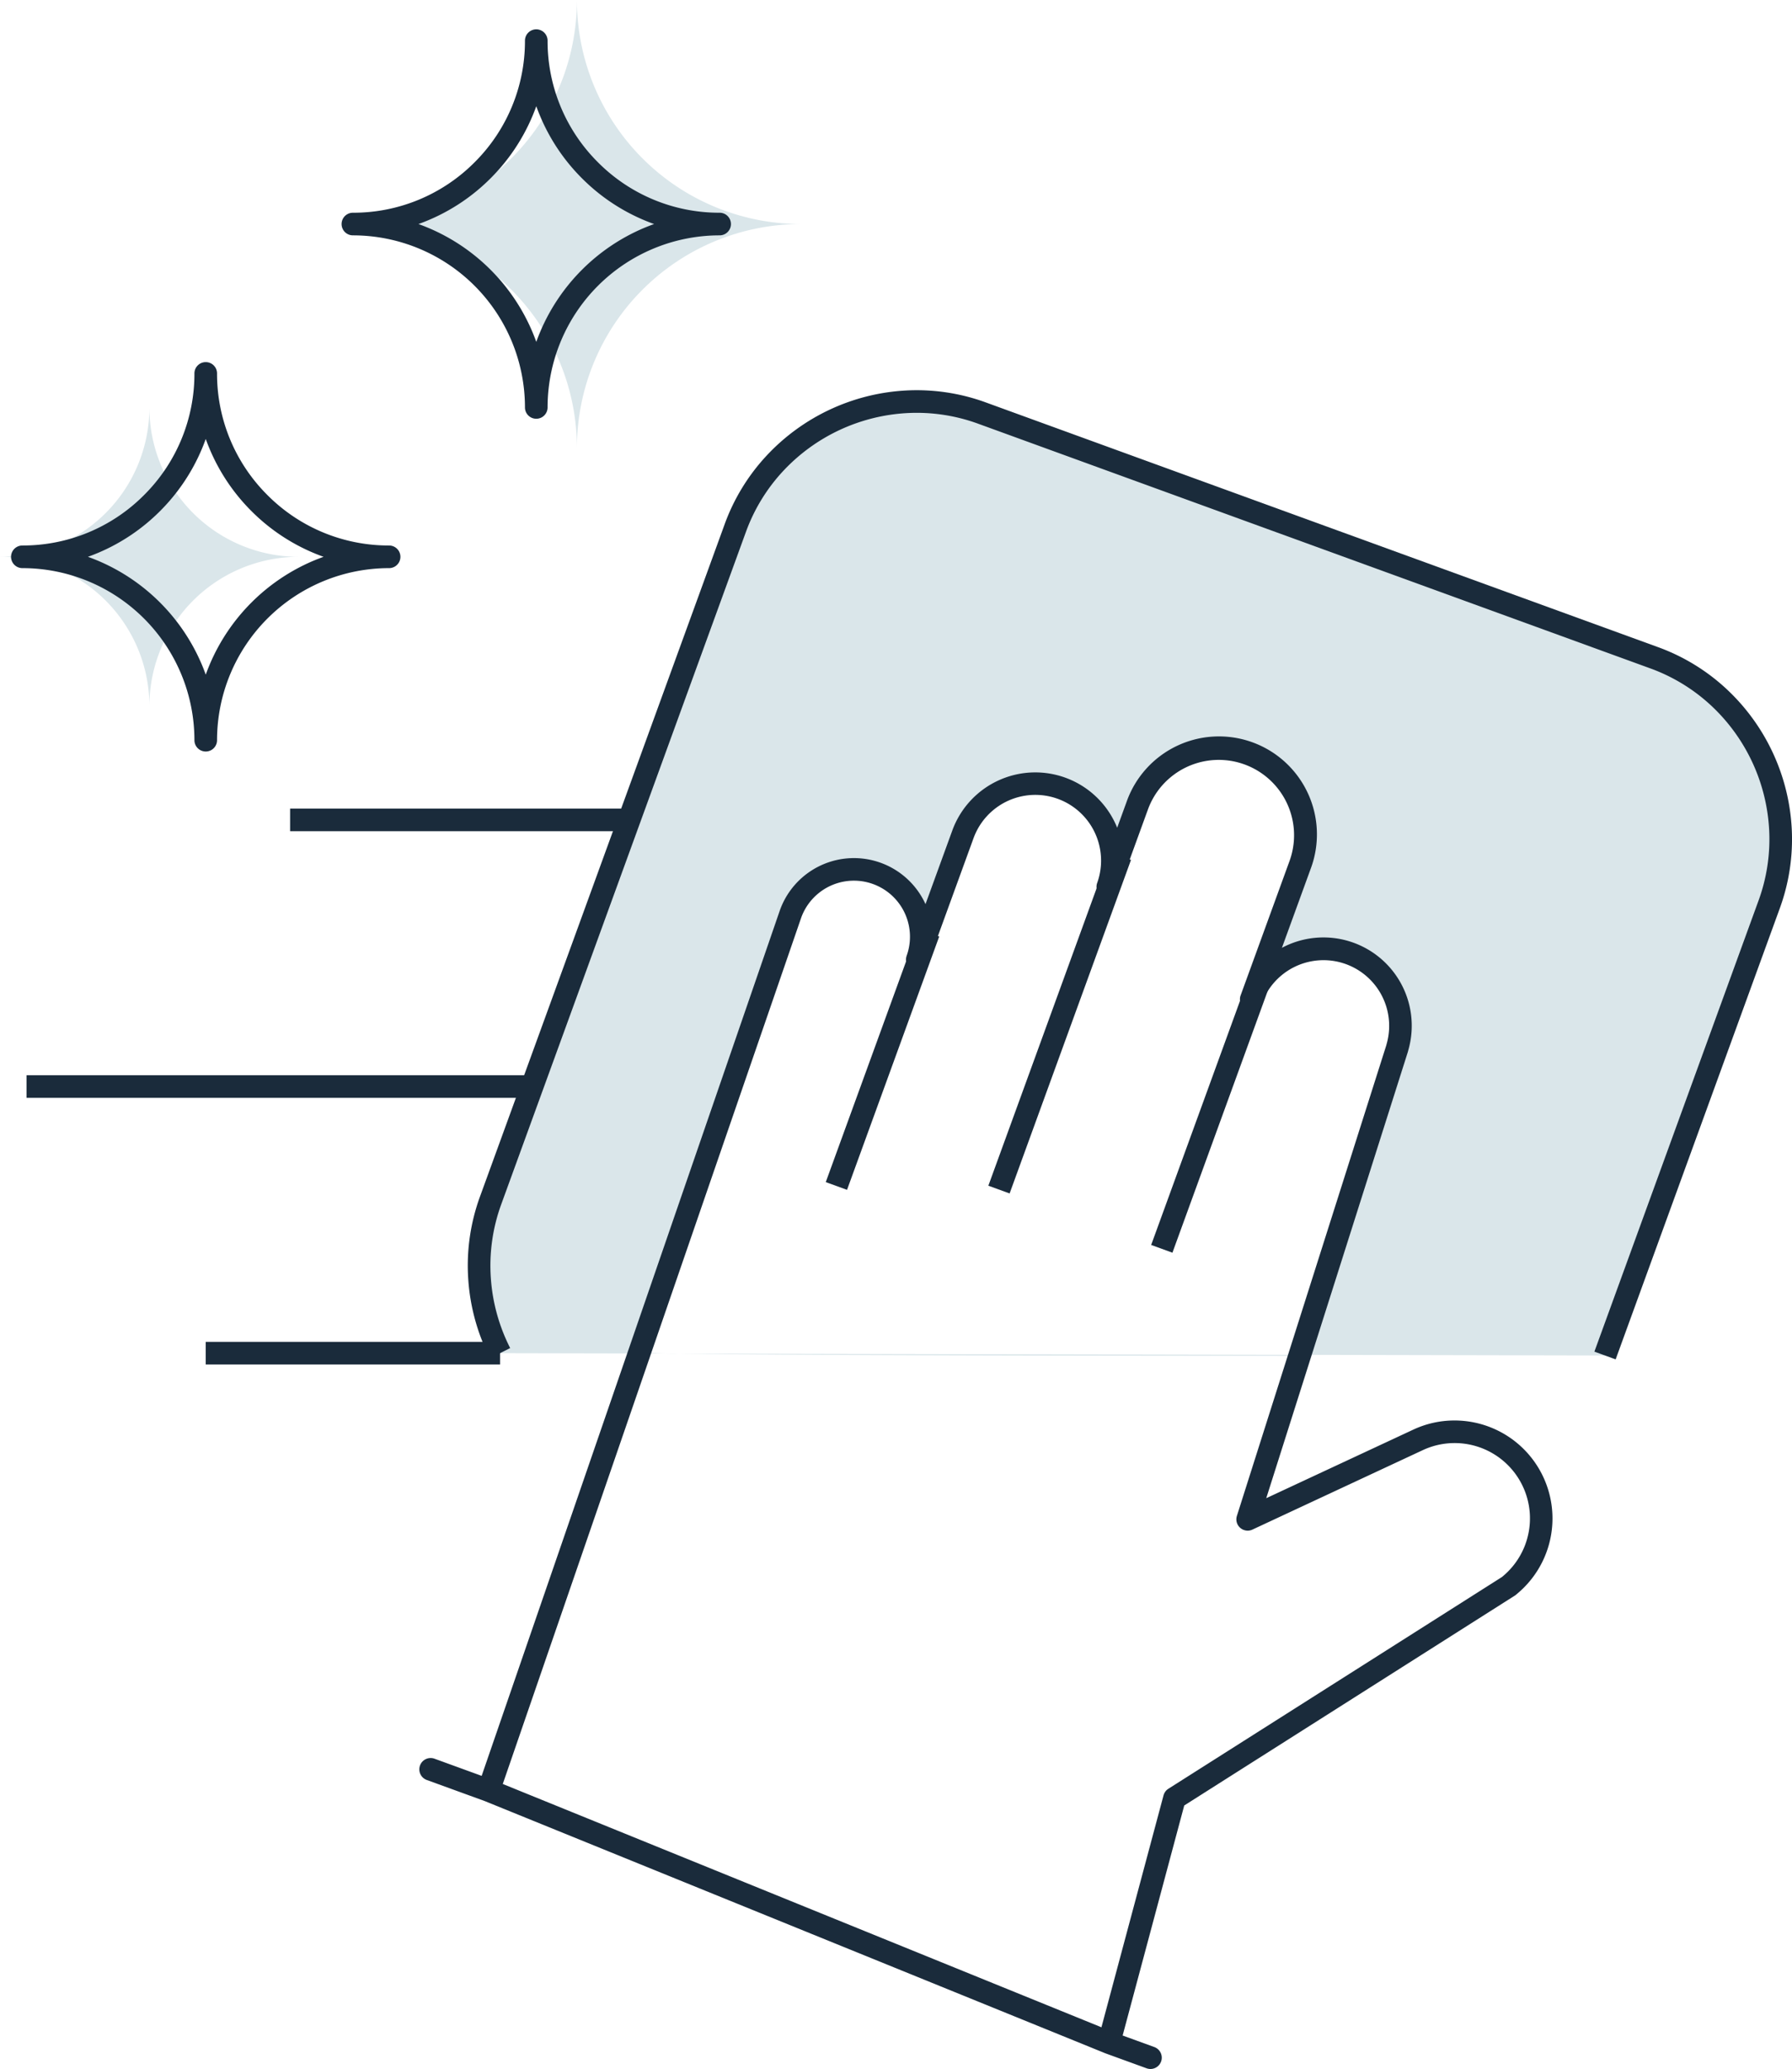
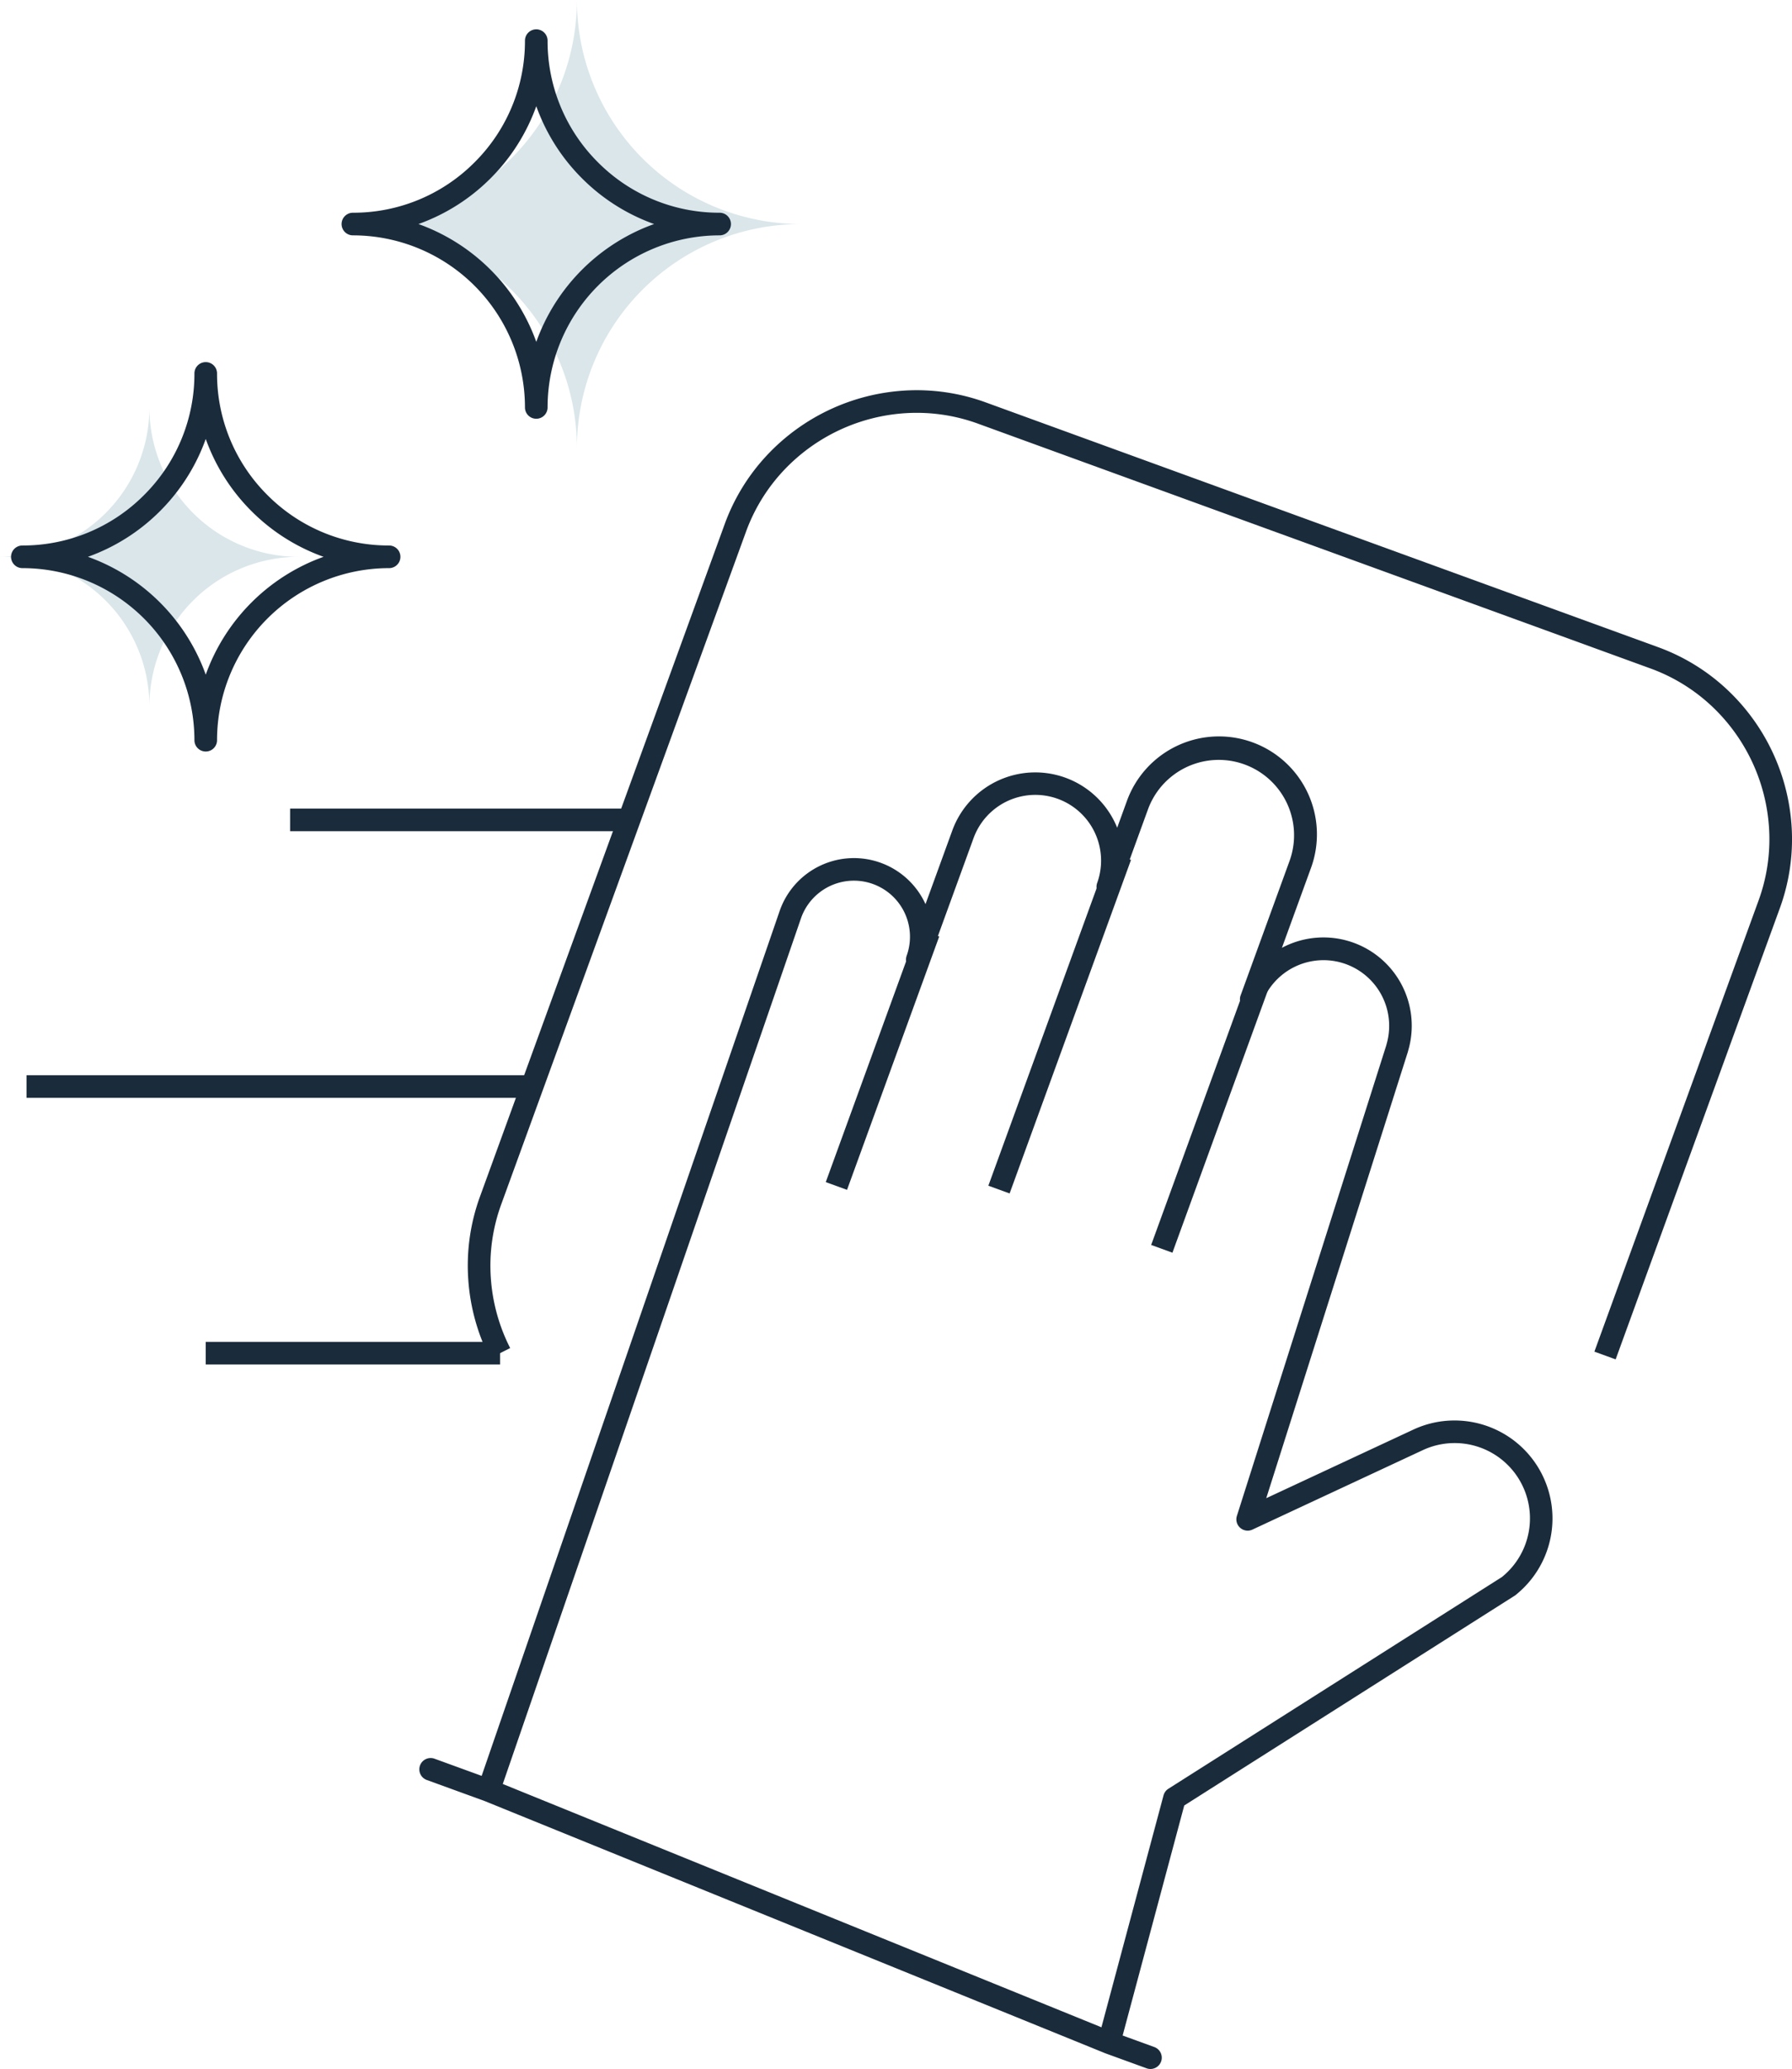
<svg xmlns="http://www.w3.org/2000/svg" width="158.439" height="182.901" viewBox="0 0 158.439 182.901">
  <g id="cleaning-icon" transform="translate(-3803.294 -4263.744)">
    <path id="Path_184" data-name="Path 184" d="M27.586,41.627a13.2,13.2,0,0,0-13.2,13.2,13.206,13.206,0,0,0-13.2-13.2,13.206,13.206,0,0,0,13.2-13.2,13.2,13.2,0,0,0,13.2,13.2" transform="translate(3802.117 4271.341)" fill="#dae6ea" />
    <path id="Path_185" data-name="Path 185" d="M66.2,19.806A19.807,19.807,0,0,0,46.393,39.612,19.808,19.808,0,0,0,26.587,19.806,19.808,19.808,0,0,0,46.393,0,19.807,19.807,0,0,0,66.2,19.806" transform="translate(3807.908 4263.744)" fill="#dae6ea" />
    <path id="Path_186" data-name="Path 186" d="M42.8,1.836a1,1,0,0,1,1,1,15.112,15.112,0,0,0,4.456,10.756,15.112,15.112,0,0,0,10.756,4.456,1,1,0,0,1,0,2A15.214,15.214,0,0,0,43.8,35.26a1,1,0,0,1-2,0A15.215,15.215,0,0,0,26.587,20.048a1,1,0,1,1,0-2,15.114,15.114,0,0,0,10.757-4.456A15.112,15.112,0,0,0,41.8,2.836,1,1,0,0,1,42.8,1.836ZM53.218,19.048q-.456-.163-.905-.353a17.156,17.156,0,0,1-5.471-3.689,17.156,17.156,0,0,1-3.688-5.471q-.19-.449-.353-.905-.163.456-.353.905a17.157,17.157,0,0,1-3.689,5.471,17.158,17.158,0,0,1-5.471,3.689q-.449.19-.905.353.456.163.905.353a17.274,17.274,0,0,1,9.16,9.159q.19.449.353.905.163-.456.353-.905a17.272,17.272,0,0,1,9.159-9.16Q52.761,19.212,53.218,19.048Z" transform="translate(3807.908 4264.502)" fill="#1a2b3b" />
    <path id="Path_191" data-name="Path 191" d="M42.8,1.836a1,1,0,0,1,1,1,15.112,15.112,0,0,0,4.456,10.756,15.112,15.112,0,0,0,10.756,4.456,1,1,0,0,1,0,2A15.214,15.214,0,0,0,43.8,35.26a1,1,0,0,1-2,0A15.215,15.215,0,0,0,26.587,20.048a1,1,0,1,1,0-2,15.114,15.114,0,0,0,10.757-4.456A15.112,15.112,0,0,0,41.8,2.836,1,1,0,0,1,42.8,1.836ZM53.218,19.048q-.456-.163-.905-.353a17.156,17.156,0,0,1-5.471-3.689,17.156,17.156,0,0,1-3.688-5.471q-.19-.449-.353-.905-.163.456-.353.905a17.157,17.157,0,0,1-3.689,5.471,17.158,17.158,0,0,1-5.471,3.689q-.449.19-.905.353.456.163.905.353a17.274,17.274,0,0,1,9.16,9.159q.19.449.353.905.163-.456.353-.905a17.272,17.272,0,0,1,9.159-9.16Q52.761,19.212,53.218,19.048Z" transform="translate(3778.684 4293.919)" fill="#1a2b3b" />
-     <path id="Exclusion_1" data-name="Exclusion 1" d="M76.826,84.362h-1.8c-4.169,0-41.077-.006-52.935-.2l54.762.115-.027.087Zm27.006-.031-26.979-.057,8.588-27.052.074-.274a6.807,6.807,0,0,0-12.972-4.09l4.332-11.9a7.66,7.66,0,1,0-14.4-5.239l-2.615,7.186a6.809,6.809,0,0,0-12.8-4.65L43.027,49.35a5.956,5.956,0,0,0-11.2-4.069L18.479,84.025a32.15,32.15,0,0,0,3.613.135L6.139,84.127a17.055,17.055,0,0,1-1.814-6.558,16.791,16.791,0,0,1,.981-6.954L26.933,11.194a16.858,16.858,0,0,1,6.349-8.182A17.066,17.066,0,0,1,42.969,0a16.851,16.851,0,0,1,5.78,1.022l59.42,21.627a16.809,16.809,0,0,1,5.751,3.522,17.188,17.188,0,0,1,5.421,11.624,16.806,16.806,0,0,1-1,6.67L103.832,84.332h0Z" transform="translate(3841.369 4299.24)" fill="#dae6ea" />
    <path id="Exclusion_1_-_Outline" data-name="Exclusion 1 - Outline" d="M76.826,84.862h-1.8c-4.17,0-41.075-.006-52.94-.2L5.831,84.626l-.139-.273A17.554,17.554,0,0,1,3.826,77.6a17.288,17.288,0,0,1,1.01-7.16L26.464,11.023A17.355,17.355,0,0,1,33,2.6,17.564,17.564,0,0,1,42.969-.5,17.35,17.35,0,0,1,48.92.552l59.42,21.627a17.306,17.306,0,0,1,5.921,3.627,17.688,17.688,0,0,1,5.579,11.963,17.3,17.3,0,0,1-1.028,6.867l-14.631,40.2-26.967-.057-.029.086Zm.711-1.086,25.946.054,14.391-39.538a16.309,16.309,0,0,0,.969-6.472,16.688,16.688,0,0,0-5.263-11.285A16.311,16.311,0,0,0,108,23.118L48.578,1.491A16.353,16.353,0,0,0,42.969.5a16.568,16.568,0,0,0-9.4,2.925,16.361,16.361,0,0,0-6.162,7.94L5.776,70.786a16.294,16.294,0,0,0-.952,6.748,16.545,16.545,0,0,0,1.626,6.093l11.629.024L31.361,45.111a6.454,6.454,0,0,1,12.373.835l2.861-7.859a7.309,7.309,0,0,1,14.057,1.2L62.01,35.55a8.16,8.16,0,0,1,15.335,5.581L74.273,49.57A7.3,7.3,0,0,1,86,57.079l-.08.295ZM22.1,83.66l54.391.114,8.474-26.692.071-.263a6.307,6.307,0,0,0-12.016-3.8l0,.009-.94-.342h0l4.332-11.9a7.16,7.16,0,1,0-13.456-4.9l-2.615,7.186-.94-.341h0l0-.005a6.309,6.309,0,0,0-11.862-4.3L43.5,49.521l-.94-.342h0l0,0A5.456,5.456,0,0,0,32.3,45.448L19.158,83.588C19.638,83.609,20.513,83.634,22.1,83.66Z" transform="translate(3841.369 4299.24)" fill="rgba(0,0,0,0)" />
    <path id="Path_188" data-name="Path 188" d="M135.879,112.684,134,112l14.51-39.867a15.814,15.814,0,0,0,.94-6.275,16.186,16.186,0,0,0-5.1-10.945,15.814,15.814,0,0,0-5.411-3.314L79.515,29.971a15.815,15.815,0,0,0-6.275-.94,16.187,16.187,0,0,0-10.945,5.1,15.812,15.812,0,0,0-3.314,5.41L37.353,98.967a15.8,15.8,0,0,0-.923,6.543,16.058,16.058,0,0,0,1.708,6.175l-1.784.9a18.047,18.047,0,0,1-1.919-6.94,17.787,17.787,0,0,1,1.039-7.365L57.1,38.862a17.8,17.8,0,0,1,3.731-6.091,18.187,18.187,0,0,1,12.3-5.737A17.8,17.8,0,0,1,80.2,28.092l59.419,21.627a17.8,17.8,0,0,1,6.091,3.731,18.186,18.186,0,0,1,5.737,12.3,17.8,17.8,0,0,1-1.057,7.065Z" transform="translate(3810.262 4271.23)" fill="#1a2b3b" />
    <path id="Line_42" data-name="Line 42" d="M29.977,1H0V-1H29.977Z" transform="translate(3828.943 4336.223)" fill="#1a2b3b" />
    <path id="Line_43" data-name="Line 43" d="M44.367,1H0V-1H44.367Z" transform="translate(3805.642 4359.795)" fill="#1a2b3b" />
    <path id="Line_44" data-name="Line 44" d="M26.023,1H0V-1H26.023Z" transform="translate(3821.484 4383.367)" fill="#1a2b3b" />
    <path id="Path_189" data-name="Path 189" d="M128.41,117.037a7.662,7.662,0,0,0-10.179-3.705l-15.063,7.024,13.2-41.593.073-.274A6.807,6.807,0,0,0,103.474,74.4l4.332-11.9A7.659,7.659,0,1,0,93.41,57.261l-2.618,7.194A6.809,6.809,0,0,0,78,59.8l-4.04,11.1a5.957,5.957,0,0,0-11.2-4.074l-26.706,77.5,54.857,22.291,5.783-21.6,29.563-18.763.131-.113a7.656,7.656,0,0,0,2.023-9.1" transform="translate(3810.439 4277.7)" fill="none" />
    <path id="Union_2" data-name="Union 2" d="M63.645,116.729a1,1,0,0,1-.342-.06l-3.666-1.333q-.041-.015-.08-.033L4.765,93.038-.342,91.18A1,1,0,0,1-1,90.239,1,1,0,0,1-.94,89.9a1,1,0,0,1,1.282-.6L4.51,90.817,30.885,14.279l.006-.016a6.953,6.953,0,0,1,12.862-.508l2.372-6.517A7.807,7.807,0,0,1,60.7,7l.836-2.3a8.66,8.66,0,1,1,16.275,5.923l-2.546,6.994a7.806,7.806,0,0,1,11.212,8.913l-.074.274q-.006.021-.012.042L73.88,66.27l13-6.061A8.582,8.582,0,0,1,90.53,59.4,8.659,8.659,0,0,1,96.1,74.687l-.125.107a1,1,0,0,1-.117.087L66.629,93.435,61.183,113.77l2.8,1.019a1,1,0,0,1-.342,1.94ZM6.378,91.534l52.93,21.508,5.49-20.5a1,1,0,0,1,.43-.586l29.5-18.724.075-.065.012-.01a6.658,6.658,0,0,0-7.092-11.136L72.66,69.045a1,1,0,0,1-1.376-1.209l13.2-41.572.068-.252a5.807,5.807,0,0,0-11.066-3.487h0a1,1,0,0,1-1.879-.684v0l4.331-11.9A6.66,6.66,0,1,0,63.419,5.387l-2.614,7.182,0,.012a1,1,0,0,1-1.879-.684h0A5.809,5.809,0,0,0,48,7.923l-4.04,11.1a1,1,0,0,1-1.879-.684l0-.007a4.956,4.956,0,0,0-9.315-3.39Z" transform="translate(3841.369 4329.916)" fill="#1a2b3b" />
    <path id="Line_55" data-name="Line 55" d="M.94,22.735-.94,22.051,7.21-.342,9.089.342Z" transform="translate(3877.244 4346.193)" fill="#1a2b3b" />
    <path id="Line_56" data-name="Line 56" d="M.94,29.825-.94,29.141,9.792-.342l1.879.684Z" transform="translate(3891.619 4339.421)" fill="#1a2b3b" />
    <path id="Line_57" data-name="Line 57" d="M.94,24.79-.94,24.106,7.959-.342,9.838.342Z" transform="translate(3906.014 4349.694)" fill="#1a2b3b" />
  </g>
</svg>